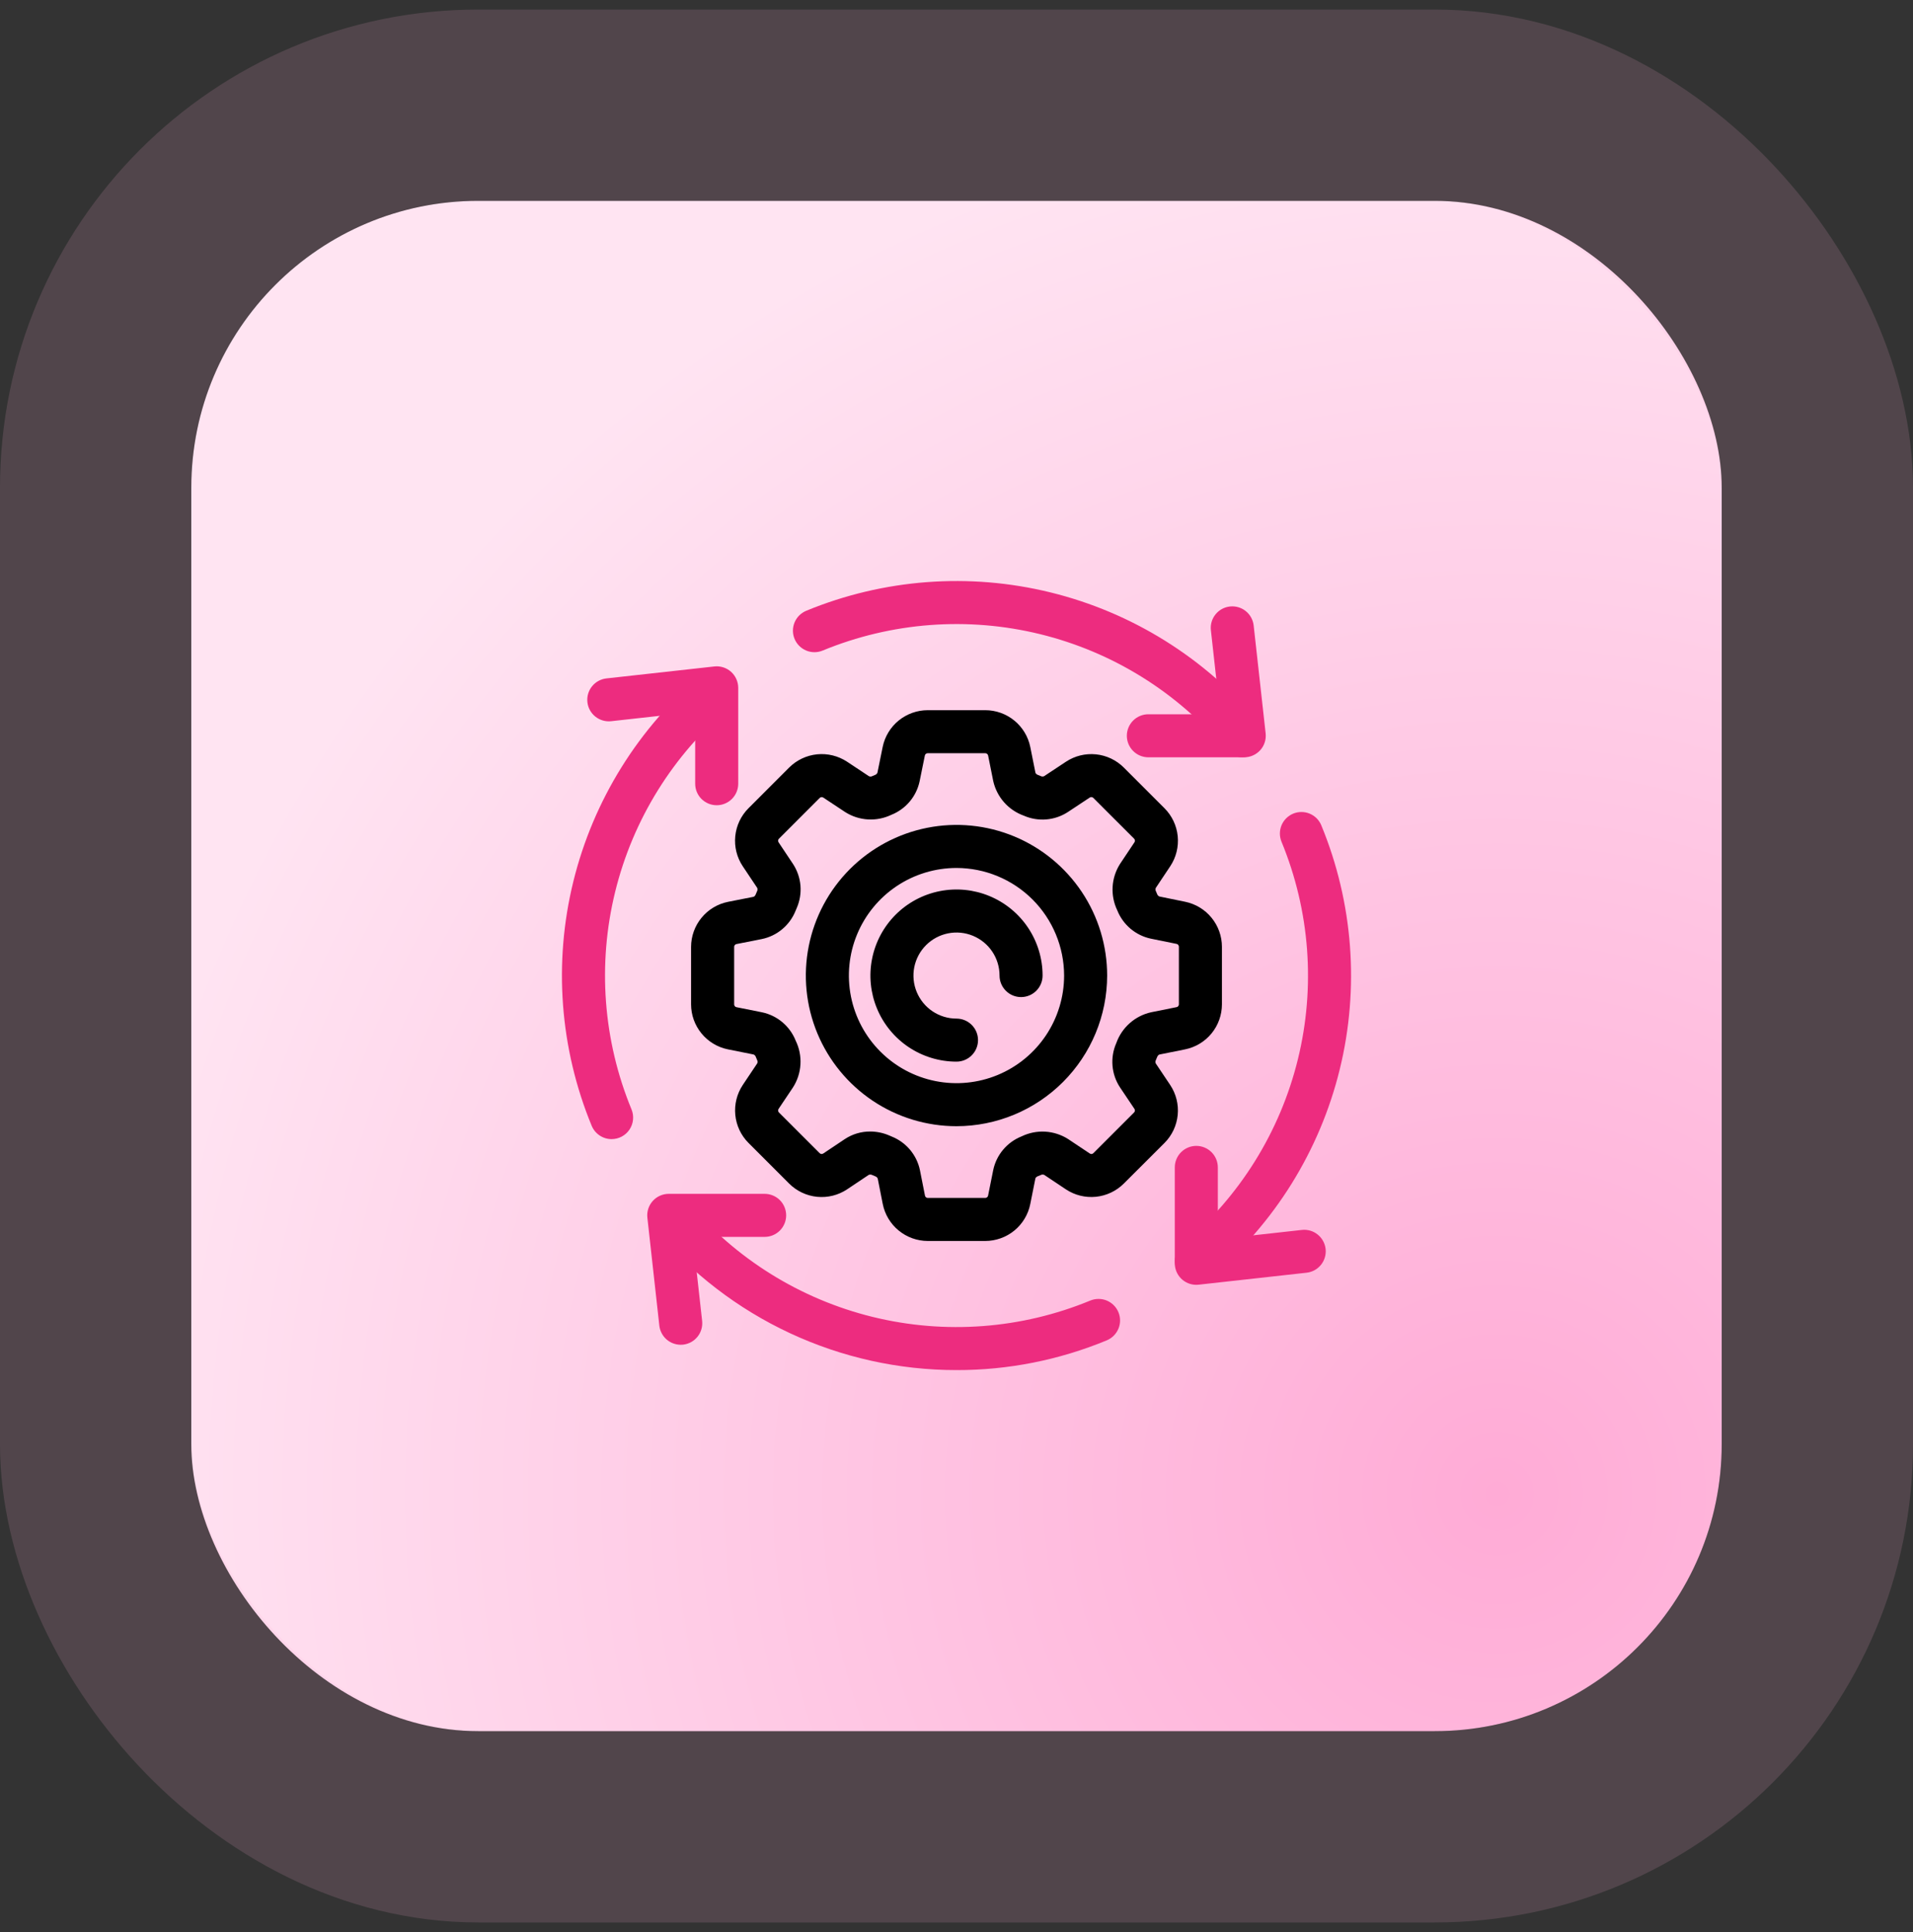
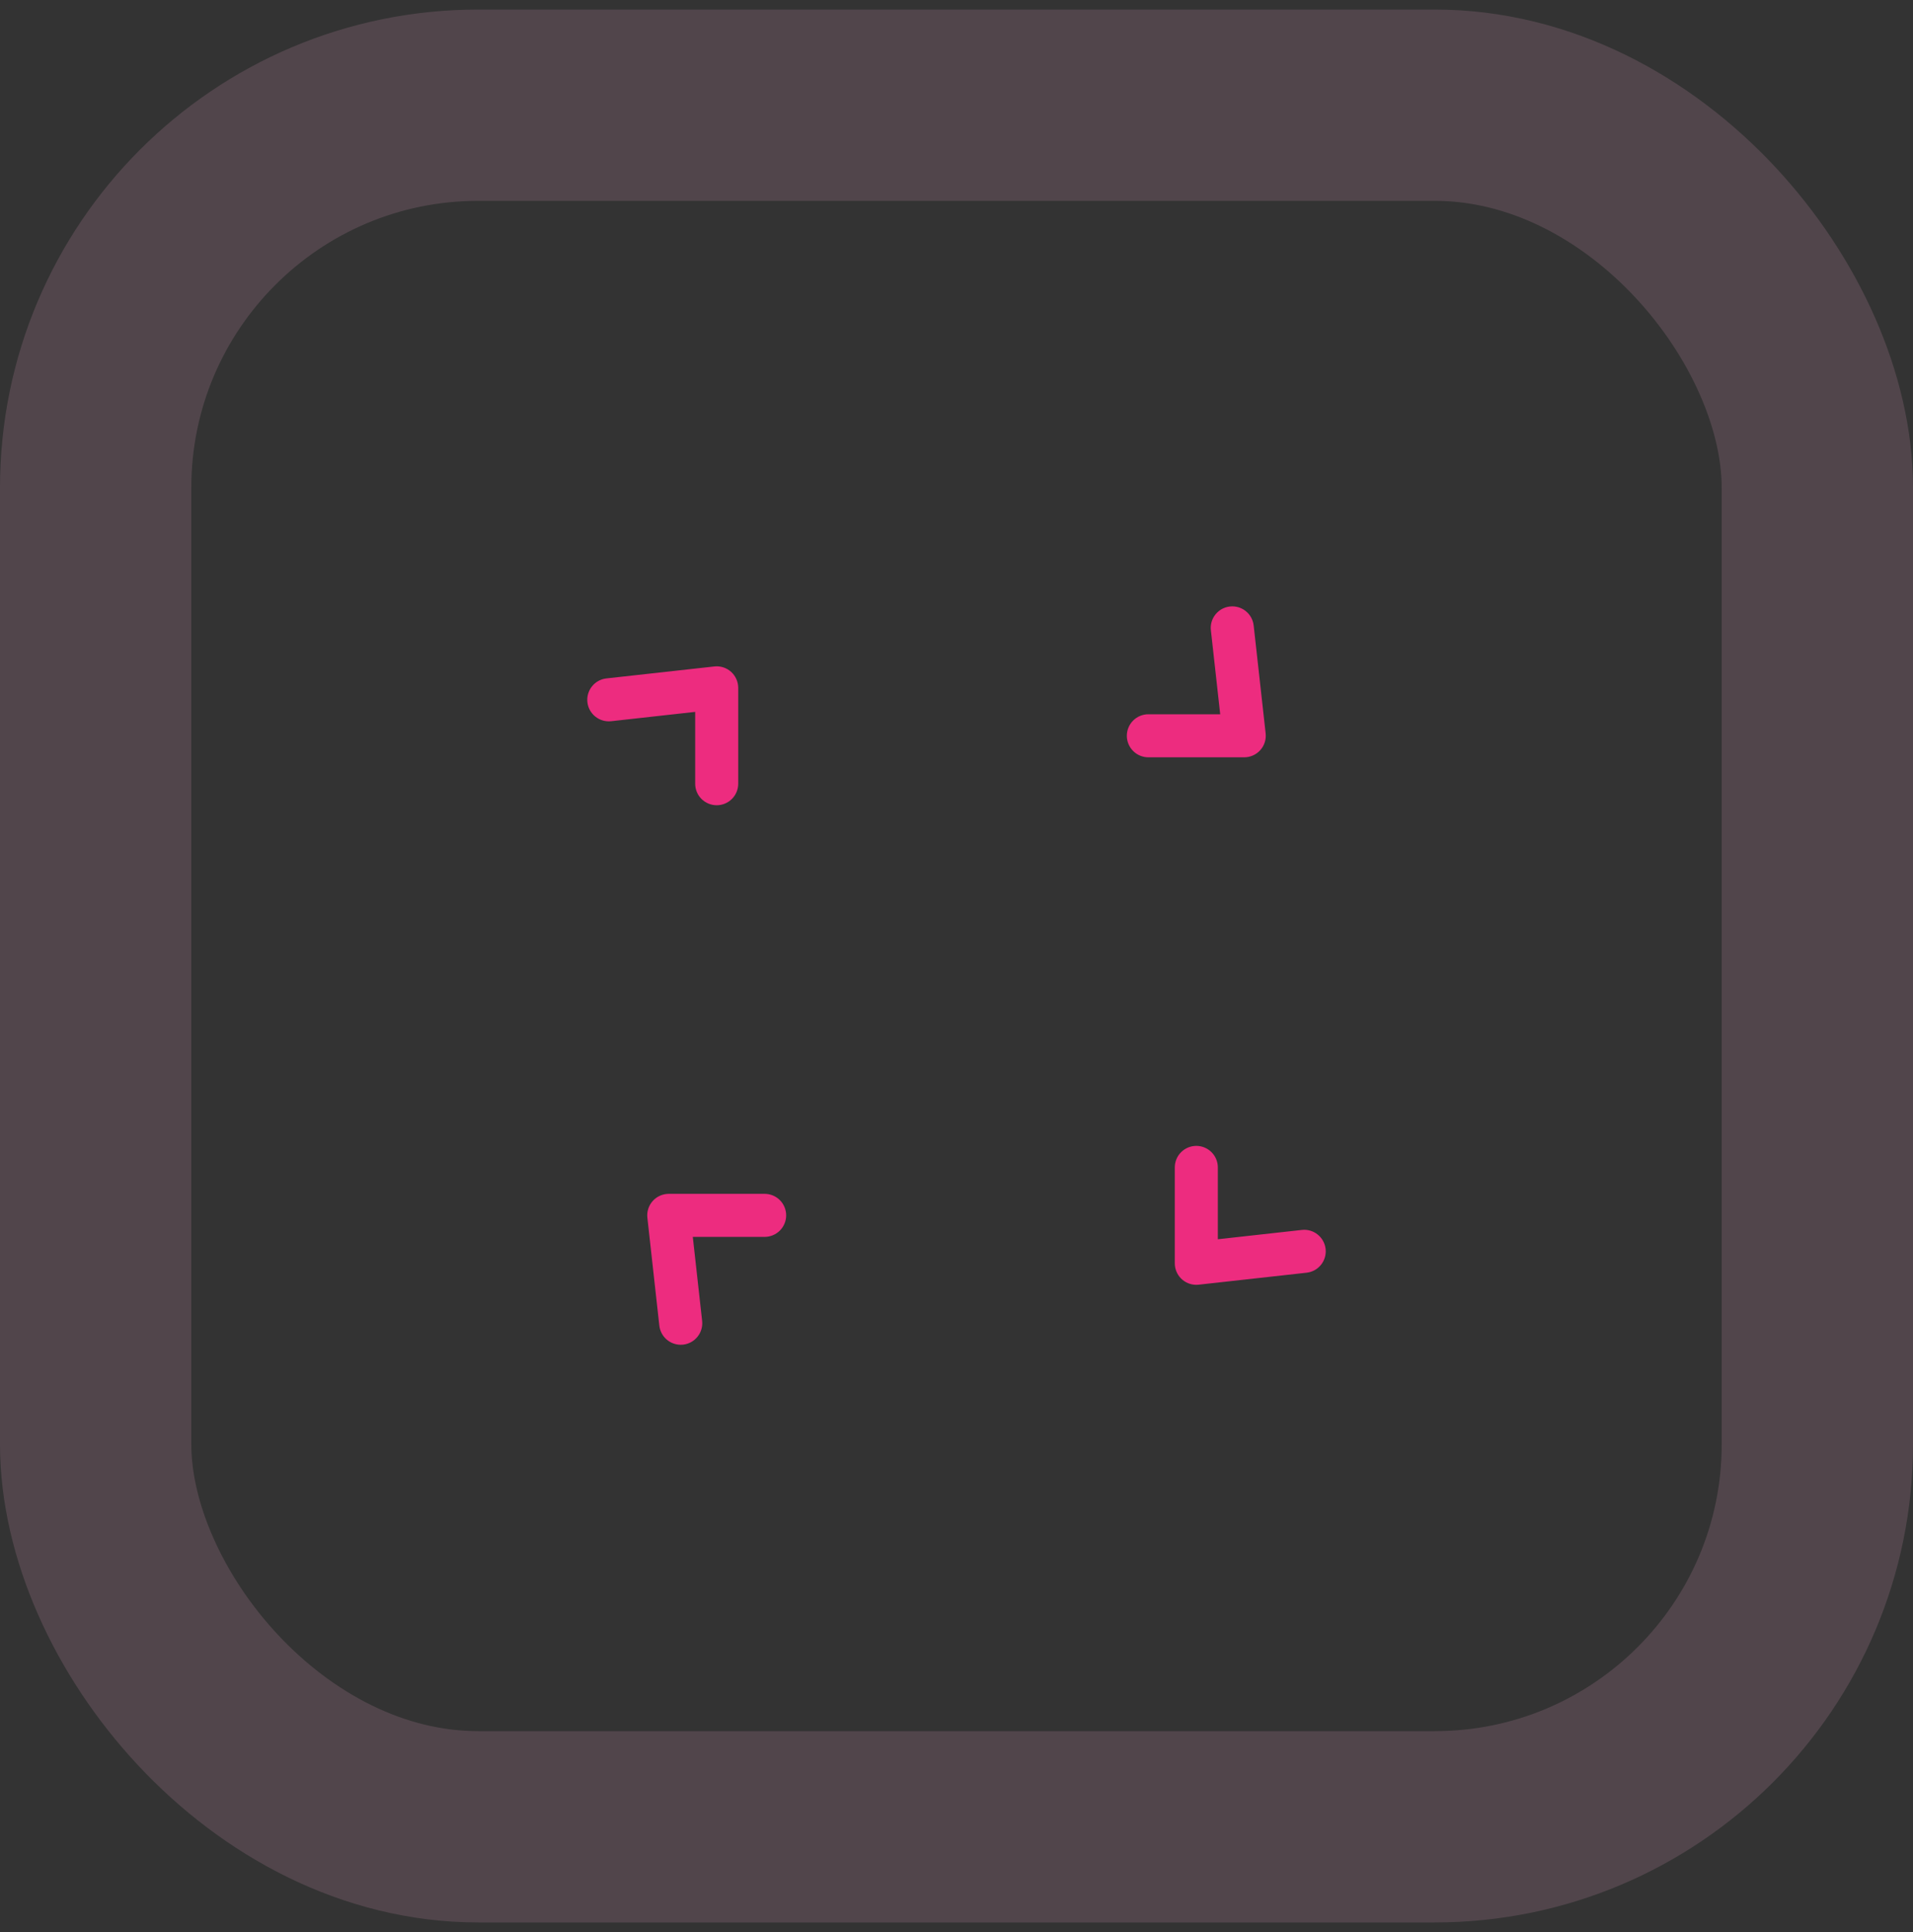
<svg xmlns="http://www.w3.org/2000/svg" width="100" height="101" viewBox="0 0 100 101" fill="none">
  <rect x="0" y="0" width="100" height="101" fill="#333333" stroke="none" />
-   <rect x="10" y="10.5" width="80" height="80" rx="15" fill="url(#paint0_radial_41_362)" />
  <rect x="5" y="5.5" width="90" height="90" rx="20" stroke="#FFB0D8" stroke-opacity="0.15" stroke-width="10" />
-   <path d="M62.54 67.05C62.309 67.05 62.084 66.979 61.895 66.846C61.706 66.713 61.562 66.526 61.483 66.309C61.404 66.092 61.394 65.856 61.454 65.633C61.514 65.41 61.641 65.211 61.818 65.062C64.804 62.556 66.915 59.165 67.845 55.379C68.775 51.593 68.475 47.61 66.99 44.005C66.934 43.869 66.905 43.723 66.905 43.575C66.905 43.427 66.934 43.281 66.99 43.144C67.047 43.008 67.13 42.884 67.234 42.779C67.339 42.675 67.463 42.592 67.599 42.535C67.875 42.421 68.185 42.421 68.461 42.535C68.597 42.592 68.721 42.675 68.826 42.779C68.93 42.884 69.013 43.008 69.069 43.144C70.738 47.191 71.075 51.664 70.031 55.915C68.986 60.166 66.615 63.974 63.261 66.787C63.06 66.957 62.803 67.05 62.54 67.05ZM64.925 39.585C64.76 39.585 64.598 39.549 64.449 39.479C64.3 39.41 64.168 39.308 64.062 39.181C61.556 36.195 58.165 34.084 54.379 33.154C50.593 32.224 46.61 32.524 43.005 34.009C42.73 34.124 42.42 34.124 42.144 34.009C41.869 33.895 41.65 33.676 41.535 33.4C41.421 33.125 41.421 32.815 41.535 32.539C41.65 32.264 41.869 32.045 42.144 31.93C46.191 30.262 50.665 29.925 54.916 30.97C59.167 32.014 62.975 34.386 65.787 37.74C65.925 37.904 66.012 38.104 66.04 38.316C66.067 38.528 66.034 38.743 65.944 38.937C65.853 39.131 65.71 39.295 65.53 39.41C65.35 39.525 65.14 39.586 64.926 39.586L64.925 39.585ZM31.97 59.55C31.747 59.55 31.53 59.484 31.345 59.36C31.16 59.237 31.016 59.061 30.93 58.855C29.262 54.809 28.925 50.335 29.97 46.084C31.015 41.833 33.386 38.025 36.74 35.212C36.97 35.032 37.261 34.947 37.552 34.978C37.843 35.008 38.111 35.151 38.298 35.375C38.486 35.599 38.579 35.888 38.557 36.18C38.536 36.471 38.401 36.743 38.183 36.937C35.197 39.444 33.086 42.835 32.157 46.621C31.227 50.407 31.526 54.39 33.011 57.994C33.082 58.165 33.109 58.351 33.091 58.535C33.073 58.719 33.01 58.896 32.907 59.05C32.804 59.204 32.665 59.33 32.502 59.417C32.339 59.504 32.155 59.55 31.97 59.55ZM50 71.625C46.99 71.625 44.017 70.966 41.289 69.693C38.562 68.421 36.146 66.566 34.212 64.26C34.036 64.03 33.955 63.74 33.987 63.452C34.019 63.163 34.161 62.898 34.384 62.712C34.607 62.526 34.892 62.433 35.182 62.453C35.471 62.473 35.742 62.604 35.937 62.819C38.443 65.805 41.835 67.916 45.621 68.846C49.407 69.775 53.39 69.476 56.994 67.99C57.27 67.876 57.58 67.876 57.856 67.99C58.131 68.105 58.35 68.324 58.464 68.599C58.579 68.875 58.579 69.185 58.464 69.461C58.35 69.736 58.131 69.955 57.855 70.07C55.365 71.101 52.695 71.63 50 71.625Z" fill="#ED2C7F" />
  <path d="M37.465 42.096C37.166 42.096 36.88 41.977 36.669 41.767C36.458 41.556 36.34 41.269 36.34 40.971V37.215L31.948 37.703C31.651 37.735 31.354 37.649 31.121 37.462C30.888 37.276 30.738 37.005 30.706 36.708C30.673 36.411 30.759 36.114 30.946 35.881C31.132 35.648 31.404 35.499 31.7 35.466L37.34 34.841C37.497 34.823 37.656 34.839 37.807 34.887C37.958 34.935 38.097 35.015 38.215 35.12C38.332 35.226 38.427 35.355 38.491 35.499C38.556 35.644 38.59 35.8 38.59 35.958V40.971C38.59 41.269 38.471 41.556 38.26 41.767C38.049 41.977 37.763 42.096 37.465 42.096ZM65.042 39.59H60.029C59.731 39.59 59.444 39.471 59.234 39.26C59.023 39.049 58.904 38.763 58.904 38.465C58.904 38.166 59.023 37.88 59.234 37.669C59.444 37.458 59.731 37.34 60.029 37.34H63.785L63.298 32.948C63.281 32.801 63.294 32.652 63.335 32.51C63.377 32.368 63.445 32.236 63.538 32.121C63.63 32.005 63.744 31.909 63.873 31.838C64.003 31.767 64.145 31.722 64.292 31.706C64.589 31.673 64.886 31.759 65.119 31.946C65.352 32.132 65.501 32.404 65.534 32.7L66.16 38.34C66.177 38.497 66.161 38.656 66.113 38.807C66.065 38.958 65.986 39.097 65.88 39.215C65.775 39.332 65.645 39.427 65.501 39.491C65.357 39.556 65.2 39.59 65.042 39.59ZM62.536 67.167C62.237 67.167 61.951 67.049 61.74 66.838C61.529 66.627 61.411 66.34 61.411 66.042V61.029C61.411 60.731 61.529 60.444 61.74 60.234C61.951 60.023 62.237 59.904 62.536 59.904C62.834 59.904 63.12 60.023 63.331 60.234C63.542 60.444 63.661 60.731 63.661 61.029V64.785L68.053 64.298C68.199 64.281 68.348 64.294 68.49 64.335C68.632 64.376 68.764 64.445 68.879 64.538C68.995 64.63 69.091 64.744 69.162 64.874C69.233 65.003 69.278 65.145 69.295 65.292C69.311 65.439 69.298 65.588 69.257 65.729C69.216 65.871 69.147 66.004 69.055 66.119C68.962 66.234 68.848 66.33 68.719 66.402C68.589 66.473 68.447 66.518 68.3 66.534L62.66 67.16C62.619 67.164 62.577 67.167 62.536 67.167ZM35.584 70.301C35.307 70.3 35.04 70.198 34.834 70.014C34.628 69.829 34.497 69.575 34.466 69.3L33.841 63.66C33.823 63.503 33.839 63.344 33.887 63.193C33.935 63.042 34.015 62.904 34.12 62.786C34.226 62.668 34.355 62.573 34.499 62.509C34.644 62.444 34.8 62.411 34.958 62.411H39.971C40.269 62.411 40.556 62.529 40.767 62.74C40.977 62.951 41.096 63.237 41.096 63.536C41.096 63.834 40.977 64.12 40.767 64.331C40.556 64.542 40.269 64.661 39.971 64.661H36.215L36.703 69.053C36.719 69.199 36.706 69.348 36.665 69.49C36.624 69.632 36.555 69.764 36.463 69.879C36.37 69.995 36.256 70.091 36.127 70.162C35.997 70.233 35.855 70.278 35.708 70.295C35.667 70.299 35.625 70.301 35.584 70.301Z" fill="#ED2C7F" />
-   <path d="M51.505 64.875H48.498C47.943 64.874 47.404 64.68 46.975 64.327C46.546 63.974 46.252 63.484 46.144 62.938L45.883 61.615C45.871 61.587 45.854 61.562 45.832 61.541C45.809 61.52 45.783 61.505 45.754 61.495L45.597 61.429C45.569 61.414 45.538 61.405 45.506 61.403C45.473 61.402 45.441 61.408 45.411 61.42L44.282 62.175C43.82 62.483 43.266 62.621 42.713 62.566C42.161 62.511 41.645 62.267 41.252 61.875L39.127 59.749C38.734 59.356 38.491 58.838 38.437 58.285C38.383 57.732 38.522 57.177 38.831 56.715L39.581 55.594C39.594 55.567 39.601 55.536 39.601 55.506C39.6 55.475 39.592 55.445 39.578 55.417L39.508 55.248C39.498 55.22 39.482 55.194 39.461 55.173C39.441 55.152 39.415 55.135 39.388 55.125L38.053 54.858C37.509 54.748 37.02 54.453 36.669 54.024C36.318 53.595 36.125 53.058 36.125 52.503V49.5C36.126 48.944 36.32 48.406 36.673 47.977C37.026 47.547 37.516 47.253 38.062 47.145L39.385 46.884C39.438 46.873 39.483 46.81 39.505 46.755L39.571 46.599C39.586 46.571 39.596 46.539 39.597 46.507C39.599 46.475 39.593 46.443 39.58 46.413L38.825 45.283C38.518 44.821 38.38 44.267 38.435 43.715C38.49 43.163 38.733 42.647 39.125 42.254L41.255 40.123C41.647 39.733 42.162 39.49 42.712 39.434C43.263 39.379 43.815 39.515 44.278 39.819L45.422 40.578C45.45 40.591 45.48 40.597 45.51 40.597C45.541 40.596 45.571 40.588 45.597 40.574L45.737 40.514C45.766 40.505 45.793 40.489 45.816 40.468C45.838 40.447 45.856 40.422 45.867 40.394L46.141 39.048C46.252 38.506 46.547 38.02 46.975 37.669C47.404 37.32 47.939 37.128 48.492 37.127H51.505C52.059 37.127 52.597 37.32 53.026 37.672C53.455 38.024 53.749 38.513 53.858 39.057L54.125 40.389C54.136 40.444 54.2 40.489 54.255 40.512L54.403 40.572C54.429 40.586 54.459 40.593 54.49 40.594C54.52 40.596 54.55 40.59 54.578 40.578L55.722 39.821C56.184 39.516 56.737 39.38 57.288 39.435C57.839 39.49 58.353 39.734 58.745 40.125L60.875 42.255C61.266 42.648 61.509 43.164 61.564 43.715C61.618 44.267 61.481 44.82 61.175 45.282L60.42 46.414C60.407 46.443 60.401 46.473 60.402 46.504C60.403 46.535 60.41 46.566 60.425 46.593L60.485 46.733C60.494 46.763 60.51 46.791 60.532 46.814C60.553 46.838 60.58 46.856 60.609 46.867L61.953 47.142C62.495 47.254 62.982 47.548 63.332 47.977C63.682 48.405 63.874 48.941 63.875 49.494V52.506C63.874 53.061 63.681 53.598 63.33 54.027C62.978 54.456 62.488 54.75 61.944 54.859L60.612 55.127C60.557 55.137 60.512 55.202 60.489 55.257L60.423 55.416C60.409 55.443 60.4 55.473 60.399 55.504C60.398 55.535 60.403 55.566 60.416 55.594L61.169 56.718C61.477 57.18 61.617 57.734 61.563 58.287C61.509 58.84 61.265 59.357 60.873 59.751L58.745 61.875C58.352 62.266 57.836 62.51 57.284 62.565C56.732 62.619 56.178 62.482 55.717 62.175L54.586 61.42C54.558 61.408 54.528 61.402 54.497 61.402C54.467 61.403 54.437 61.411 54.41 61.425L54.249 61.491C54.199 61.512 54.134 61.557 54.123 61.611L53.856 62.946C53.747 63.49 53.452 63.979 53.023 64.331C52.594 64.682 52.056 64.874 51.502 64.875H51.505ZM45.485 59.153C45.825 59.153 46.162 59.222 46.475 59.356L46.613 59.415C46.986 59.564 47.316 59.803 47.574 60.111C47.832 60.42 48.01 60.787 48.09 61.181L48.352 62.504C48.358 62.538 48.376 62.568 48.403 62.591C48.43 62.613 48.464 62.625 48.498 62.625H51.505C51.539 62.625 51.573 62.613 51.599 62.591C51.626 62.569 51.645 62.539 51.651 62.505L51.919 61.17C52.001 60.776 52.179 60.41 52.438 60.102C52.697 59.794 53.028 59.556 53.402 59.407C53.786 59.221 54.211 59.136 54.637 59.16C55.062 59.185 55.475 59.318 55.835 59.547L56.968 60.303C56.996 60.322 57.03 60.331 57.065 60.328C57.099 60.325 57.131 60.309 57.155 60.285L59.282 58.158C59.307 58.134 59.322 58.101 59.325 58.067C59.329 58.032 59.321 57.998 59.301 57.969L58.548 56.847C58.324 56.508 58.189 56.119 58.155 55.714C58.121 55.309 58.189 54.902 58.353 54.531C58.495 54.13 58.736 53.772 59.054 53.49C59.372 53.208 59.757 53.011 60.172 52.919L61.504 52.651C61.538 52.645 61.569 52.627 61.591 52.6C61.613 52.573 61.625 52.539 61.625 52.505V49.492C61.625 49.458 61.614 49.424 61.592 49.397C61.57 49.37 61.539 49.351 61.505 49.344L60.16 49.071C59.768 48.988 59.403 48.809 59.096 48.551C58.79 48.292 58.553 47.963 58.404 47.59C58.22 47.207 58.136 46.784 58.161 46.359C58.186 45.935 58.319 45.524 58.547 45.165L59.303 44.032C59.322 44.004 59.331 43.969 59.327 43.934C59.323 43.9 59.308 43.868 59.283 43.843L57.154 41.714C57.129 41.689 57.097 41.673 57.062 41.67C57.028 41.666 56.993 41.675 56.965 41.694L55.82 42.452C55.482 42.672 55.095 42.804 54.693 42.837C54.292 42.87 53.888 42.803 53.519 42.641C53.121 42.498 52.766 42.258 52.486 41.941C52.207 41.624 52.012 41.242 51.92 40.83L51.653 39.498C51.646 39.464 51.628 39.433 51.601 39.411C51.575 39.389 51.541 39.377 51.506 39.377H48.494C48.459 39.376 48.425 39.388 48.398 39.41C48.371 39.432 48.352 39.462 48.346 39.496L48.072 40.842C47.989 41.234 47.811 41.599 47.553 41.905C47.295 42.211 46.965 42.449 46.593 42.597C46.212 42.779 45.791 42.862 45.369 42.837C44.947 42.812 44.538 42.68 44.181 42.453L43.037 41.696C43.008 41.676 42.974 41.668 42.939 41.672C42.905 41.675 42.872 41.69 42.848 41.715L40.718 43.845C40.693 43.869 40.678 43.901 40.675 43.936C40.671 43.97 40.679 44.005 40.699 44.034L41.453 45.165C41.675 45.504 41.809 45.893 41.843 46.296C41.876 46.7 41.808 47.106 41.645 47.477L41.587 47.614C41.438 47.988 41.198 48.318 40.89 48.576C40.582 48.834 40.215 49.011 39.821 49.092L38.498 49.353C38.464 49.36 38.433 49.378 38.411 49.405C38.389 49.431 38.377 49.465 38.377 49.5V52.506C38.377 52.541 38.388 52.574 38.41 52.601C38.432 52.628 38.463 52.646 38.496 52.653L39.831 52.92C40.225 53.002 40.592 53.181 40.9 53.44C41.207 53.699 41.446 54.03 41.594 54.404C41.782 54.789 41.867 55.217 41.842 55.646C41.817 56.074 41.682 56.489 41.45 56.85L40.7 57.969C40.681 57.998 40.672 58.032 40.675 58.067C40.679 58.101 40.694 58.133 40.718 58.158L42.845 60.283C42.869 60.308 42.901 60.324 42.936 60.327C42.971 60.331 43.005 60.322 43.034 60.303L44.163 59.548C44.555 59.289 45.015 59.151 45.485 59.153Z" fill="black" />
-   <path d="M50 58.875C48.443 58.875 46.92 58.413 45.625 57.548C44.33 56.682 43.321 55.453 42.724 54.014C42.128 52.575 41.972 50.991 42.276 49.464C42.58 47.936 43.33 46.533 44.431 45.431C45.533 44.33 46.936 43.58 48.464 43.276C49.991 42.972 51.575 43.128 53.014 43.724C54.453 44.321 55.682 45.33 56.548 46.625C57.413 47.92 57.875 49.443 57.875 51C57.873 53.088 57.042 55.09 55.566 56.566C54.09 58.042 52.088 58.873 50 58.875ZM50 45.375C48.888 45.375 47.8 45.705 46.875 46.323C45.95 46.941 45.229 47.82 44.803 48.847C44.377 49.875 44.266 51.006 44.483 52.097C44.7 53.188 45.236 54.191 46.023 54.977C46.809 55.764 47.812 56.3 48.903 56.517C49.994 56.734 51.125 56.623 52.153 56.197C53.18 55.771 54.059 55.05 54.677 54.125C55.295 53.2 55.625 52.112 55.625 51C55.623 49.509 55.03 48.079 53.976 47.024C52.921 45.97 51.491 45.377 50 45.375Z" fill="black" />
-   <path d="M50 55.5C49.11 55.5 48.24 55.236 47.5 54.742C46.76 54.247 46.183 53.544 45.843 52.722C45.502 51.9 45.413 50.995 45.587 50.122C45.76 49.249 46.189 48.447 46.818 47.818C47.447 47.189 48.249 46.76 49.122 46.587C49.995 46.413 50.9 46.502 51.722 46.843C52.544 47.183 53.247 47.76 53.742 48.5C54.236 49.24 54.5 50.11 54.5 51C54.5 51.298 54.382 51.584 54.17 51.795C53.959 52.007 53.673 52.125 53.375 52.125C53.077 52.125 52.791 52.007 52.58 51.795C52.368 51.584 52.25 51.298 52.25 51C52.25 50.555 52.118 50.12 51.871 49.75C51.624 49.38 51.272 49.092 50.861 48.921C50.45 48.751 49.998 48.706 49.561 48.793C49.125 48.88 48.724 49.094 48.409 49.409C48.094 49.724 47.88 50.125 47.793 50.561C47.706 50.998 47.751 51.45 47.921 51.861C48.092 52.272 48.38 52.624 48.75 52.871C49.12 53.118 49.555 53.25 50 53.25C50.298 53.25 50.584 53.368 50.795 53.58C51.007 53.791 51.125 54.077 51.125 54.375C51.125 54.673 51.007 54.959 50.795 55.17C50.584 55.382 50.298 55.5 50 55.5Z" fill="black" />
  <defs>
    <radialGradient id="paint0_radial_41_362" cx="0" cy="0" r="1" gradientUnits="userSpaceOnUse" gradientTransform="translate(78.25 78.5) rotate(-112.56) scale(73.635)">
      <stop stop-color="#FFABD6" />
      <stop offset="1" stop-color="#FFE4F2" />
    </radialGradient>
  </defs>
</svg>